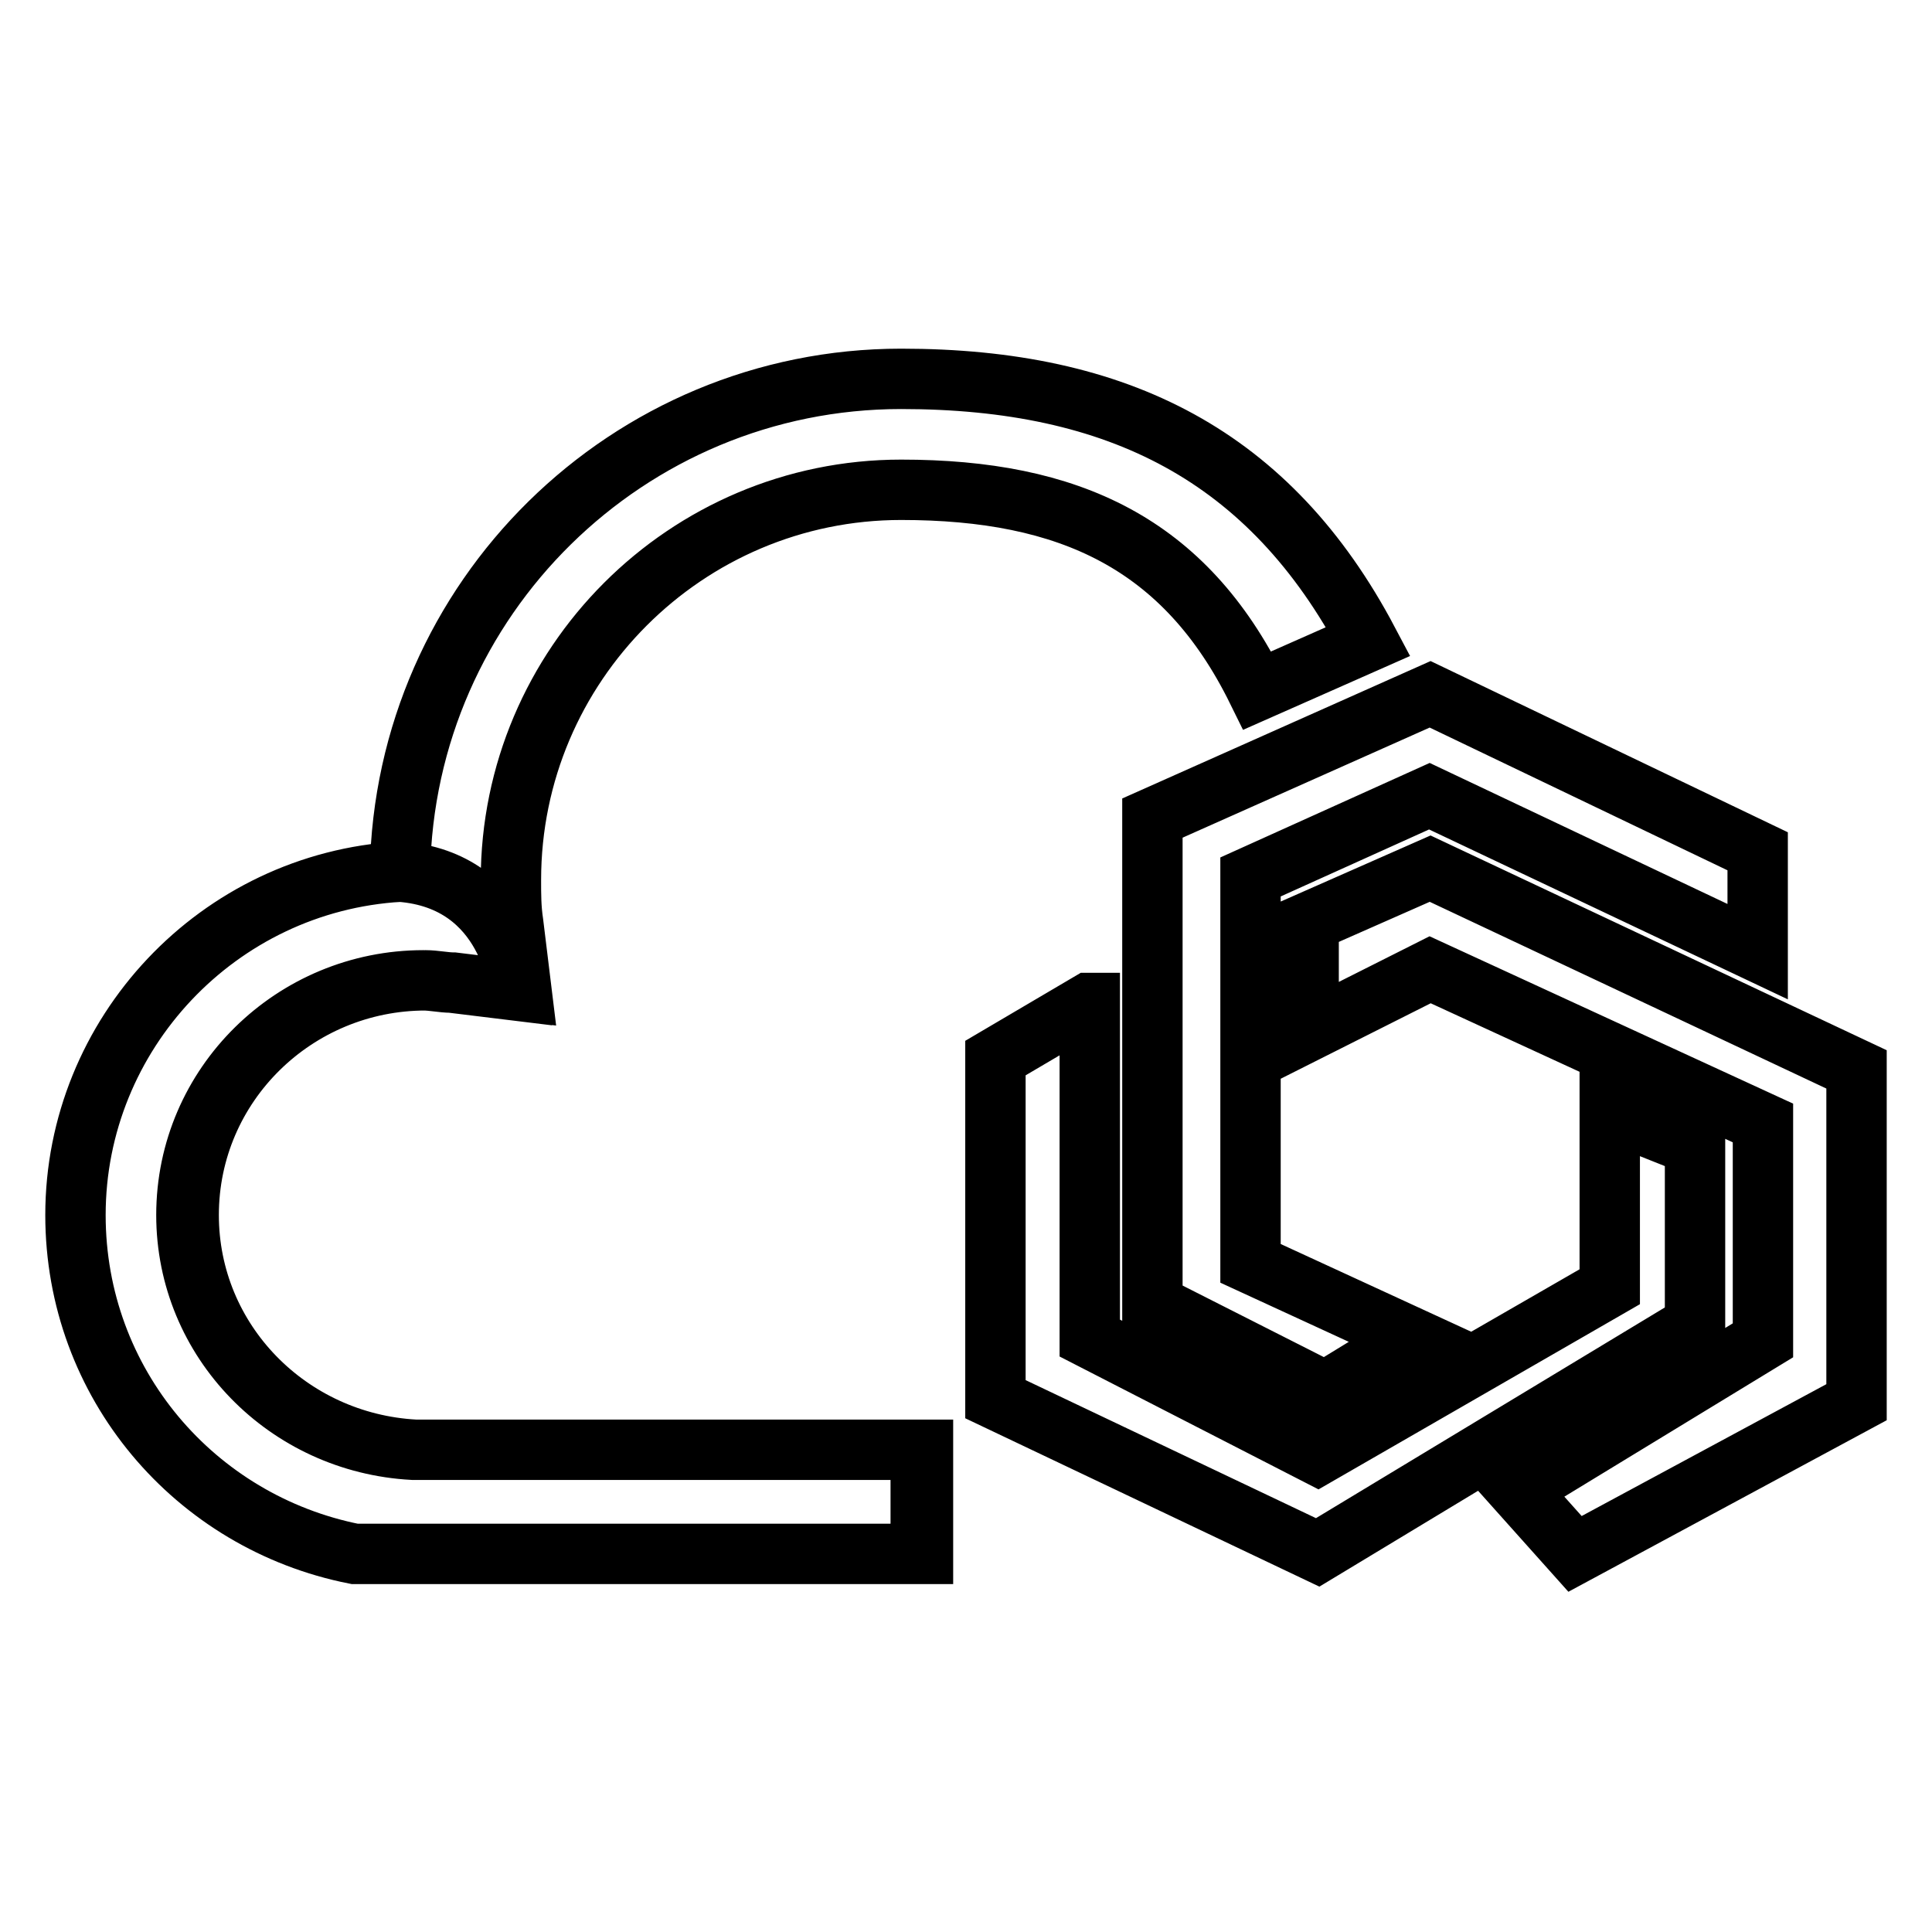
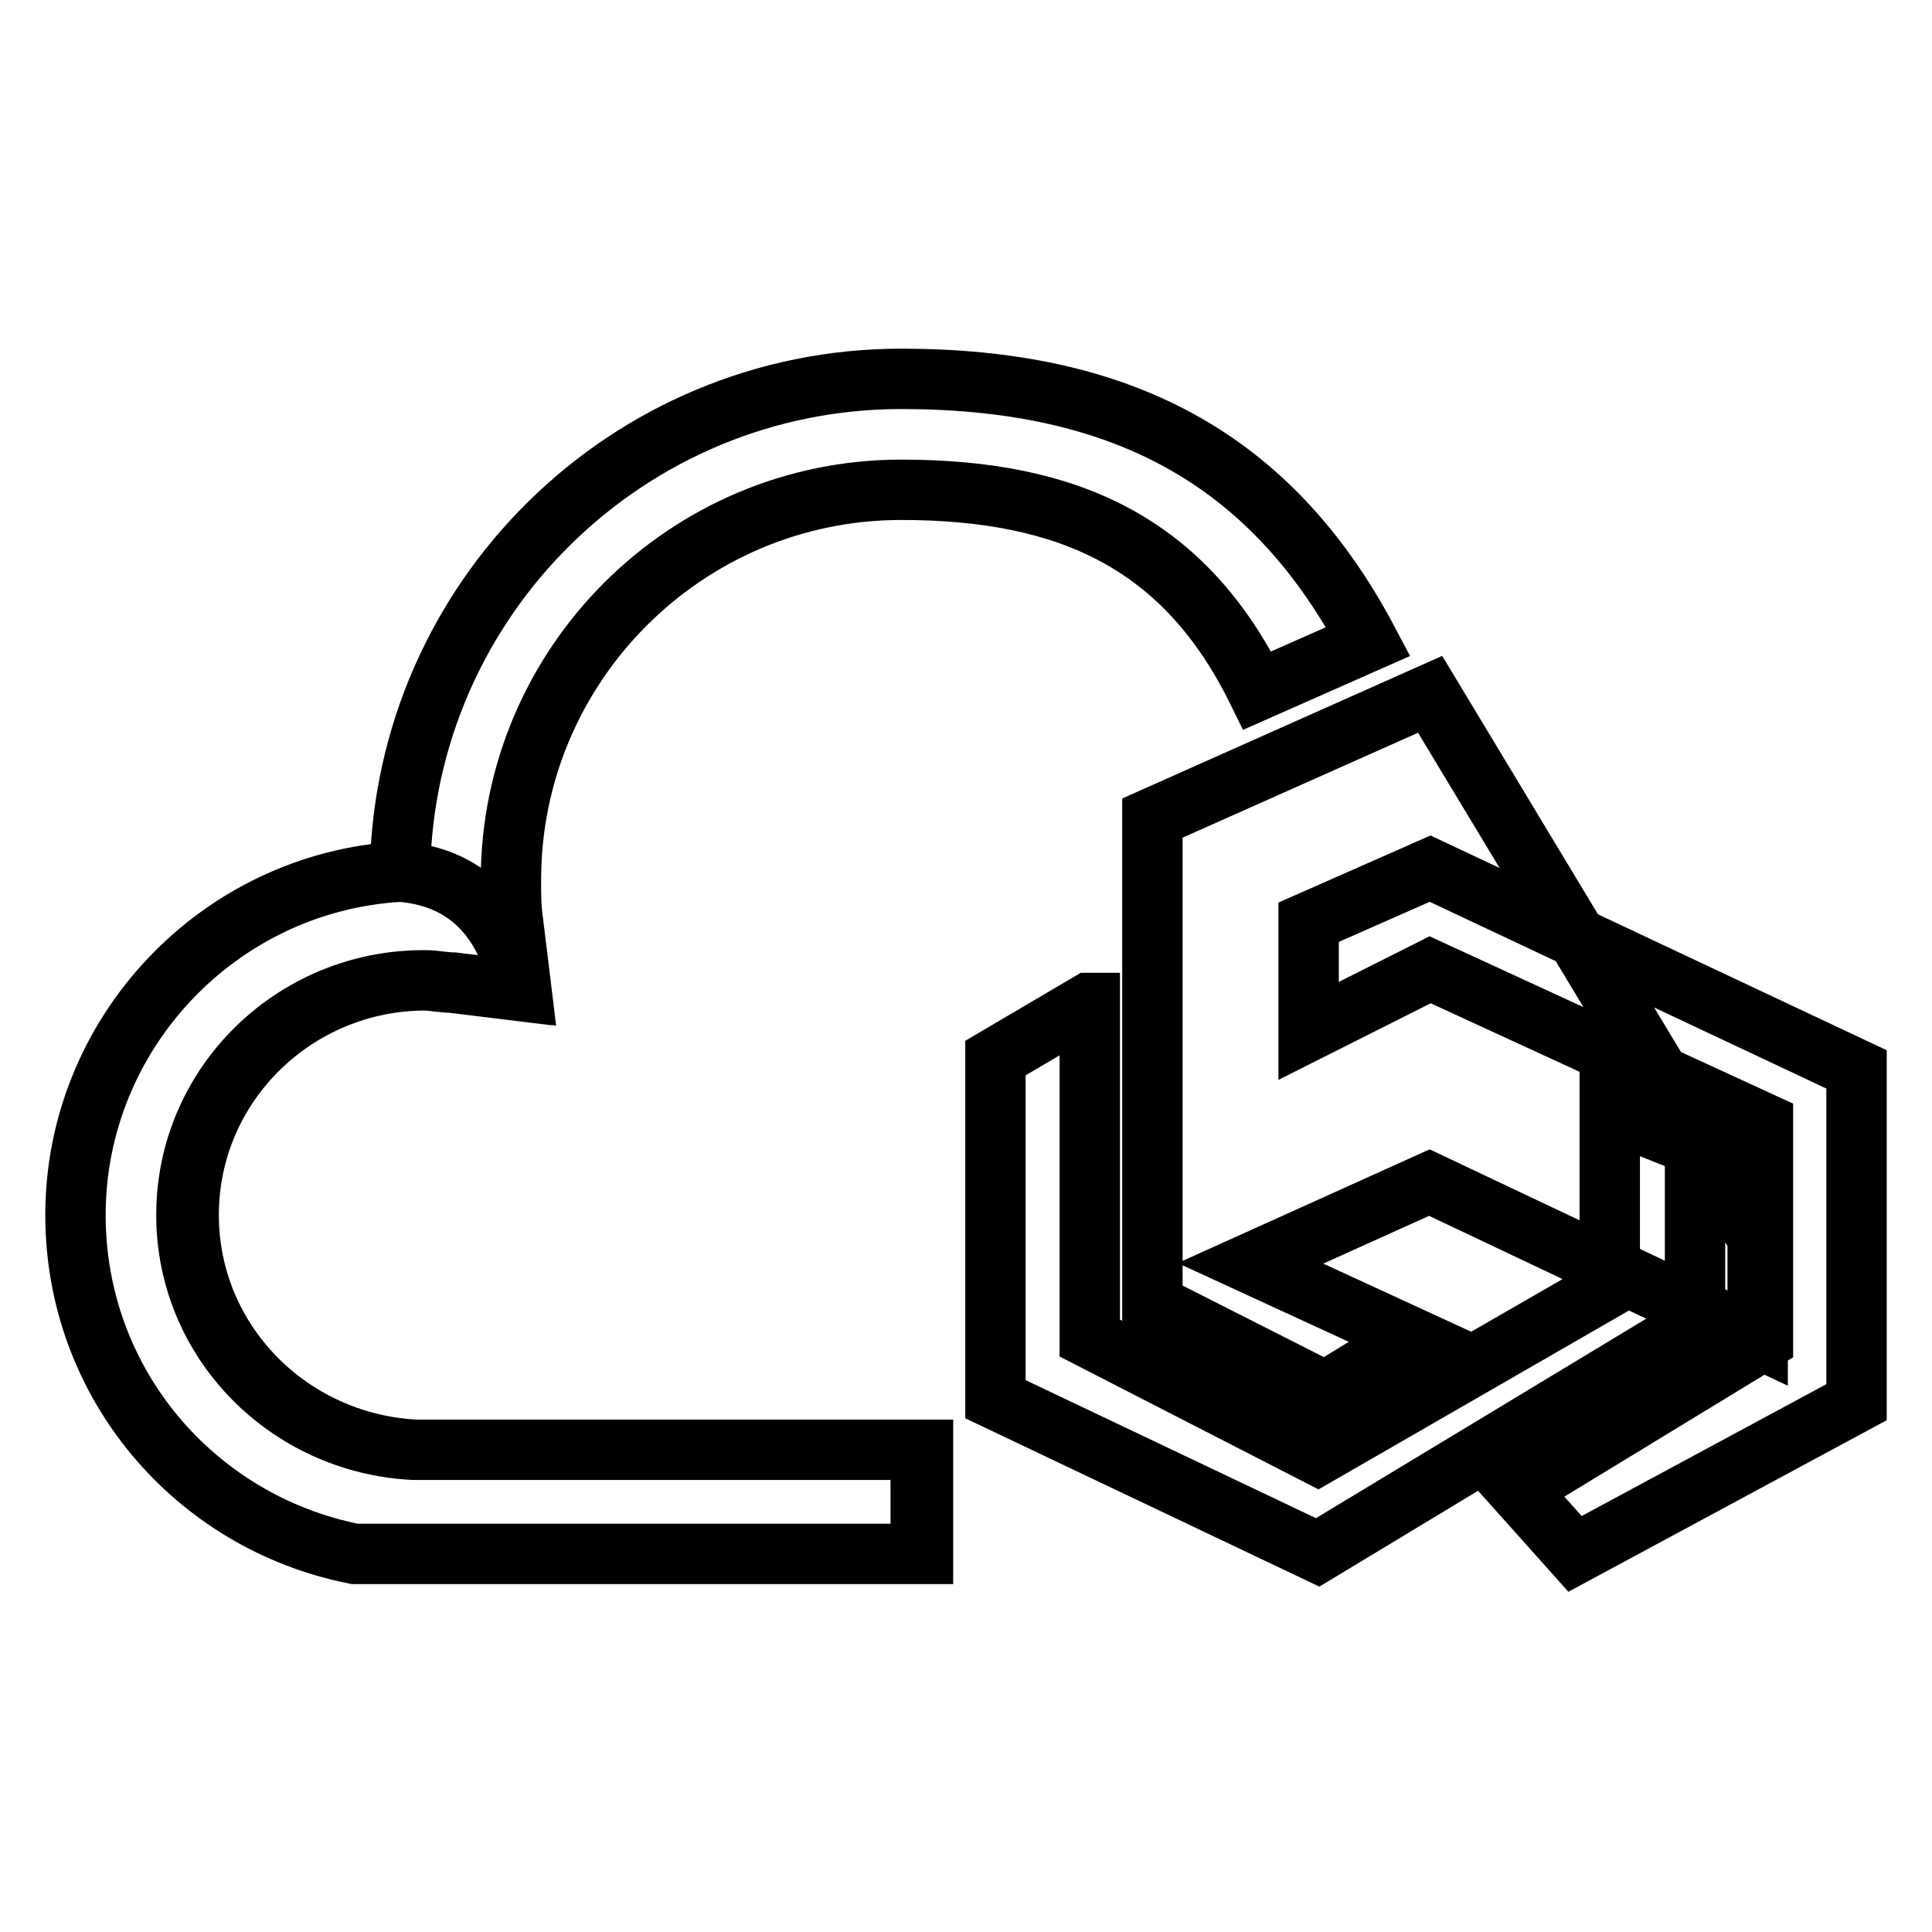
<svg xmlns="http://www.w3.org/2000/svg" version="1.1" x="0px" y="0px" viewBox="0 0 256 256" enable-background="new 0 0 256 256" xml:space="preserve">
  <g>
-     <path stroke-width="8" fill-opacity="0" stroke="#000000" d="M152.7,108.4v64.4l22.9,11.6l11.6-7.1l-21.5-9.9v-51.2l23.7-10.7l43.5,20.6v-13.3L189.5,92L152.7,108.4 L152.7,108.4z M173.4,136.6v-14.4l16.1-7.1l56.5,26.6v44.1l-37.3,20.1l-7.6-8.5l32.5-19.8v-28.8l-44.1-20.3L173.4,136.6z  M144.3,132.9l-12.4,7.3v45.2l42.7,20.3l50-30.2v-23.7l-11.3-4.5v23.2l-38.7,22.3l-30.2-15.5V132.9L144.3,132.9z M121.9,205.9H47 c-21.2-4.2-37-22.6-37-44.9c0-24,18.9-44.1,43-45.5c0.6-36.2,30.2-65.3,66.4-65.3c28.8,0,48.9,10.2,61.9,34.8l-14.7,6.5 c-9.6-19.5-24.9-26.6-47.2-26.6c-28.5,0-51.7,23.2-51.7,51.7c0,2,0,3.7,0.3,5.7l1.1,9l-9-1.1c-1.1,0-2.5-0.3-3.7-0.3 c-17.2,0-31.4,13.8-31.4,31.1c0,16.7,13.3,30.2,30,31.1h67.3v13.8H121.9L121.9,205.9z M121.9,205.9H47c-21.2-4.2-37-22.6-37-44.9 c0-24,18.9-44.1,43-45.5c14.7,1.1,15.8,15.8,15.8,15.8l-9-1.1c-1.1,0-2.5-0.3-3.7-0.3c-17.2,0-31.4,13.8-31.4,31.1 c0,16.7,13.3,30.2,30,31.1h67.3V205.9L121.9,205.9z" />
+     <path stroke-width="8" fill-opacity="0" stroke="#000000" d="M152.7,108.4v64.4l22.9,11.6l11.6-7.1l-21.5-9.9l23.7-10.7l43.5,20.6v-13.3L189.5,92L152.7,108.4 L152.7,108.4z M173.4,136.6v-14.4l16.1-7.1l56.5,26.6v44.1l-37.3,20.1l-7.6-8.5l32.5-19.8v-28.8l-44.1-20.3L173.4,136.6z  M144.3,132.9l-12.4,7.3v45.2l42.7,20.3l50-30.2v-23.7l-11.3-4.5v23.2l-38.7,22.3l-30.2-15.5V132.9L144.3,132.9z M121.9,205.9H47 c-21.2-4.2-37-22.6-37-44.9c0-24,18.9-44.1,43-45.5c0.6-36.2,30.2-65.3,66.4-65.3c28.8,0,48.9,10.2,61.9,34.8l-14.7,6.5 c-9.6-19.5-24.9-26.6-47.2-26.6c-28.5,0-51.7,23.2-51.7,51.7c0,2,0,3.7,0.3,5.7l1.1,9l-9-1.1c-1.1,0-2.5-0.3-3.7-0.3 c-17.2,0-31.4,13.8-31.4,31.1c0,16.7,13.3,30.2,30,31.1h67.3v13.8H121.9L121.9,205.9z M121.9,205.9H47c-21.2-4.2-37-22.6-37-44.9 c0-24,18.9-44.1,43-45.5c14.7,1.1,15.8,15.8,15.8,15.8l-9-1.1c-1.1,0-2.5-0.3-3.7-0.3c-17.2,0-31.4,13.8-31.4,31.1 c0,16.7,13.3,30.2,30,31.1h67.3V205.9L121.9,205.9z" />
  </g>
</svg>